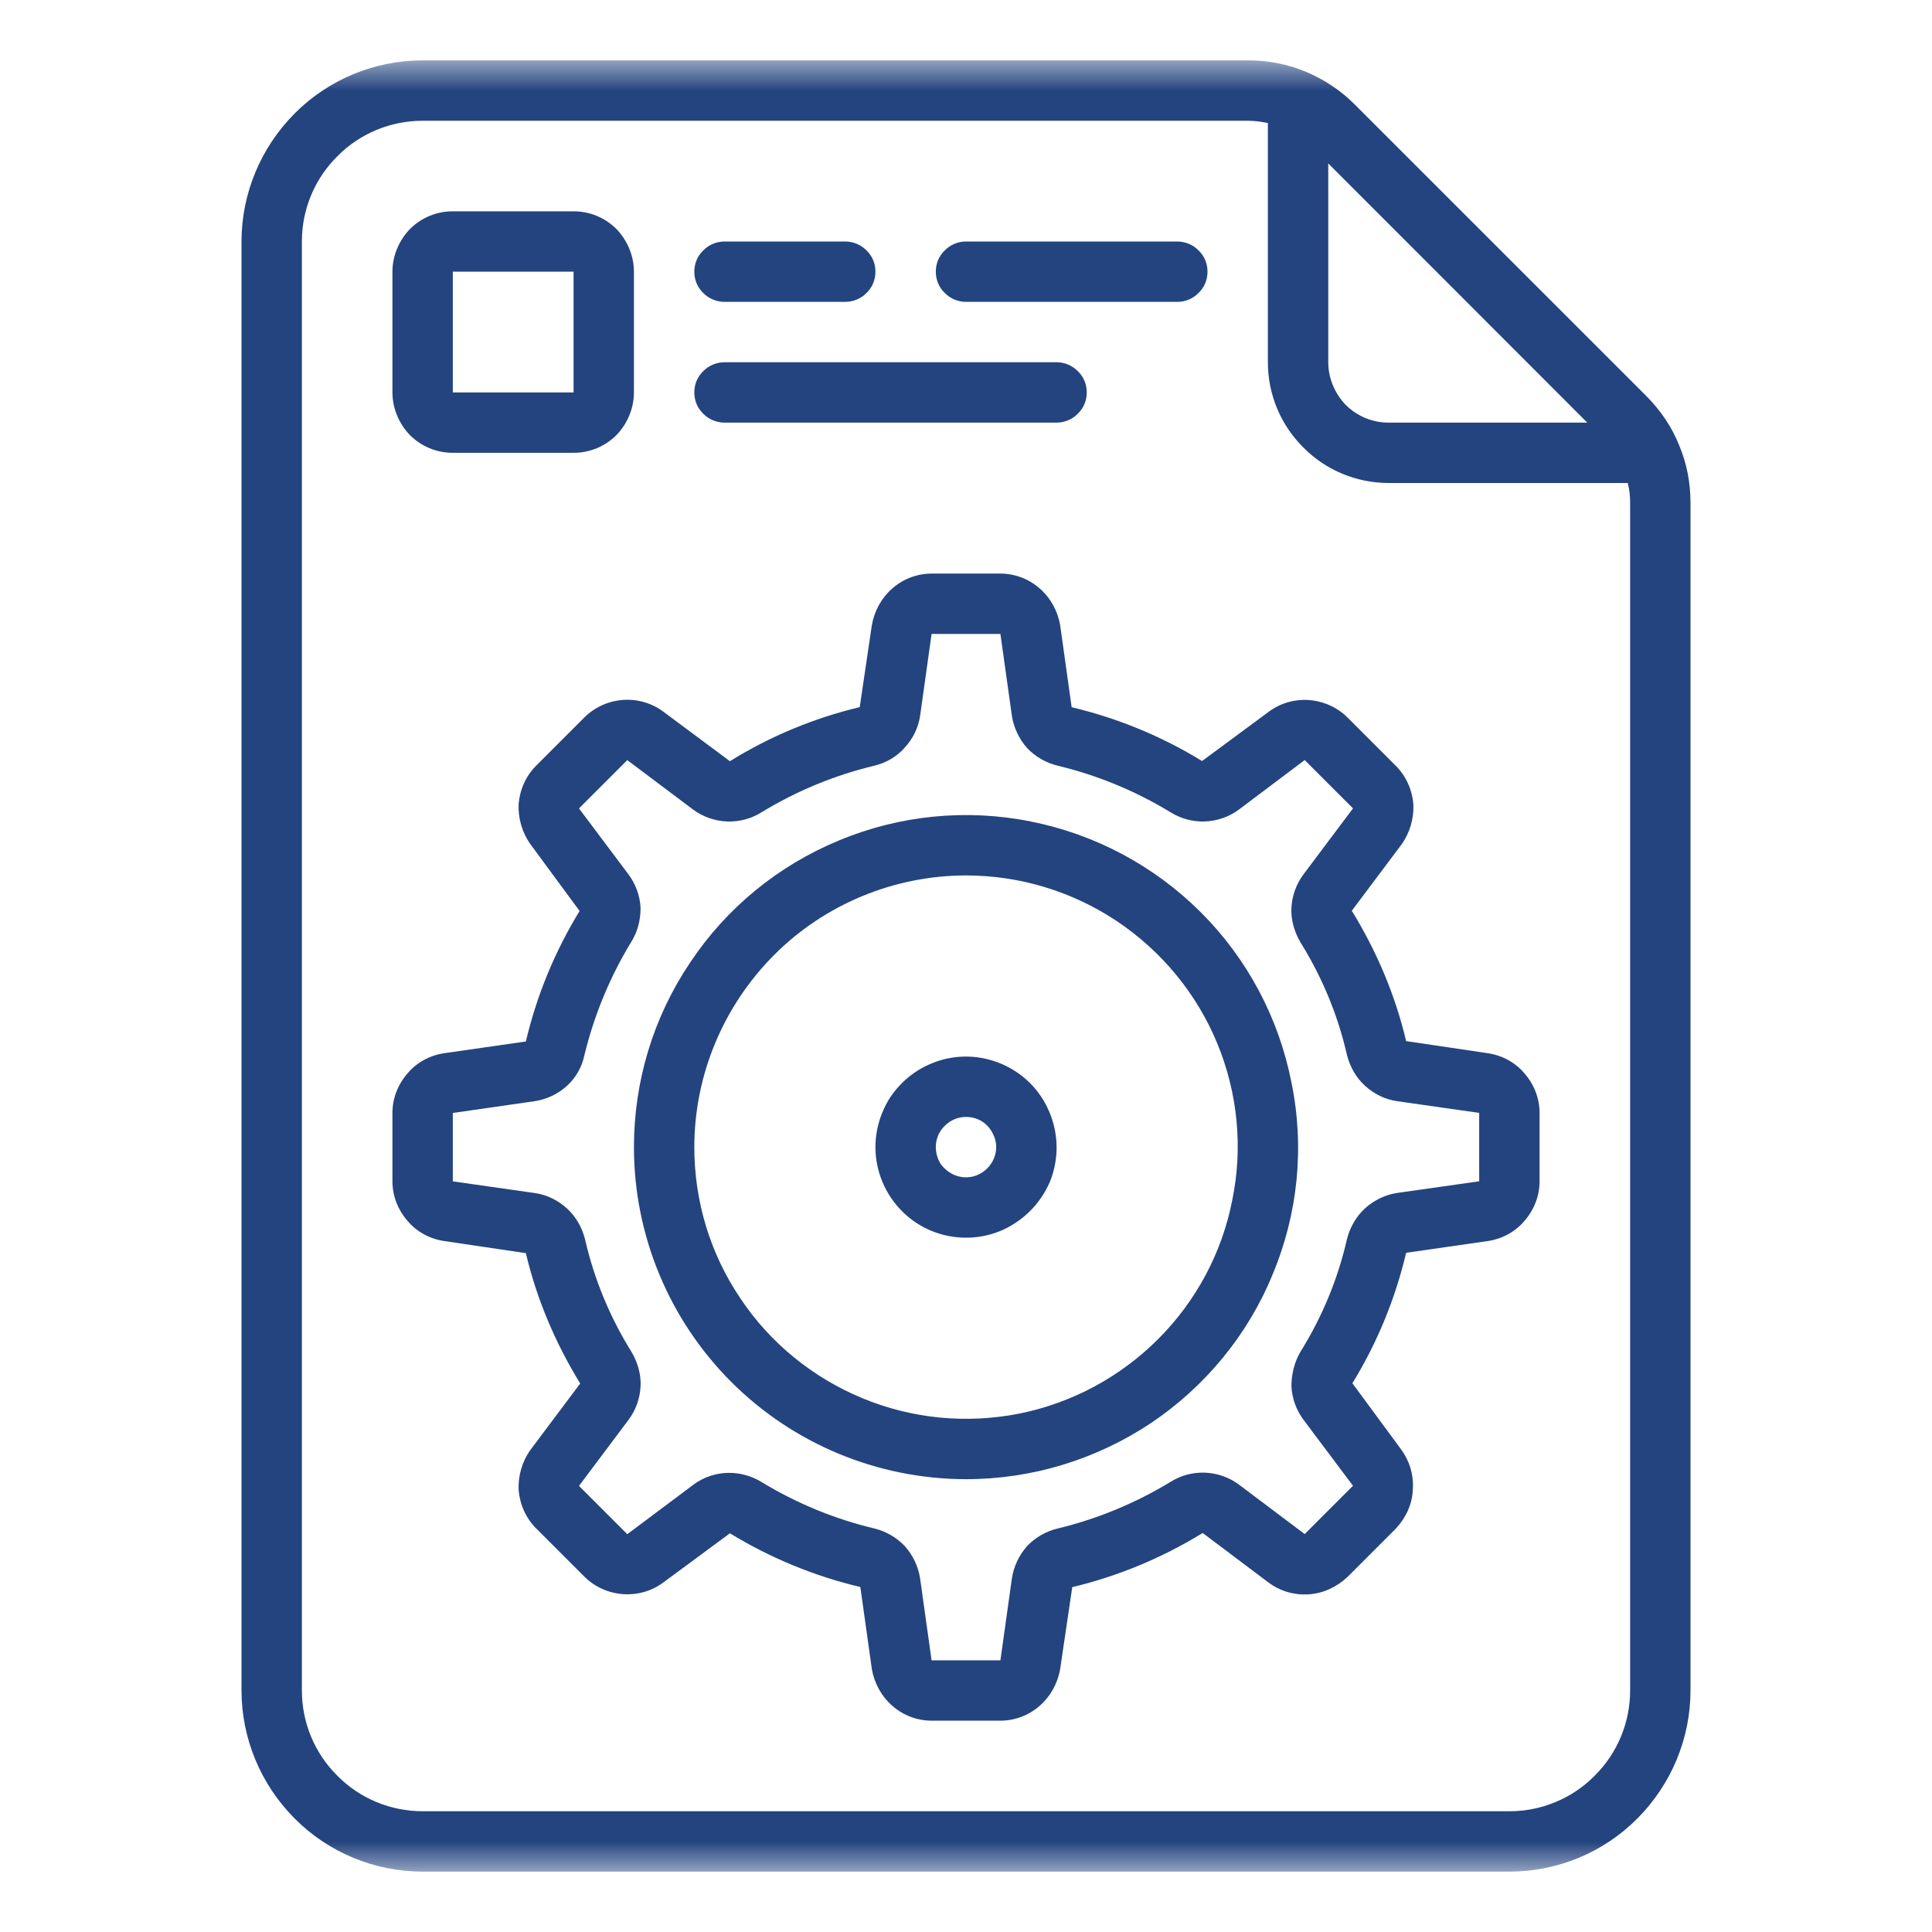
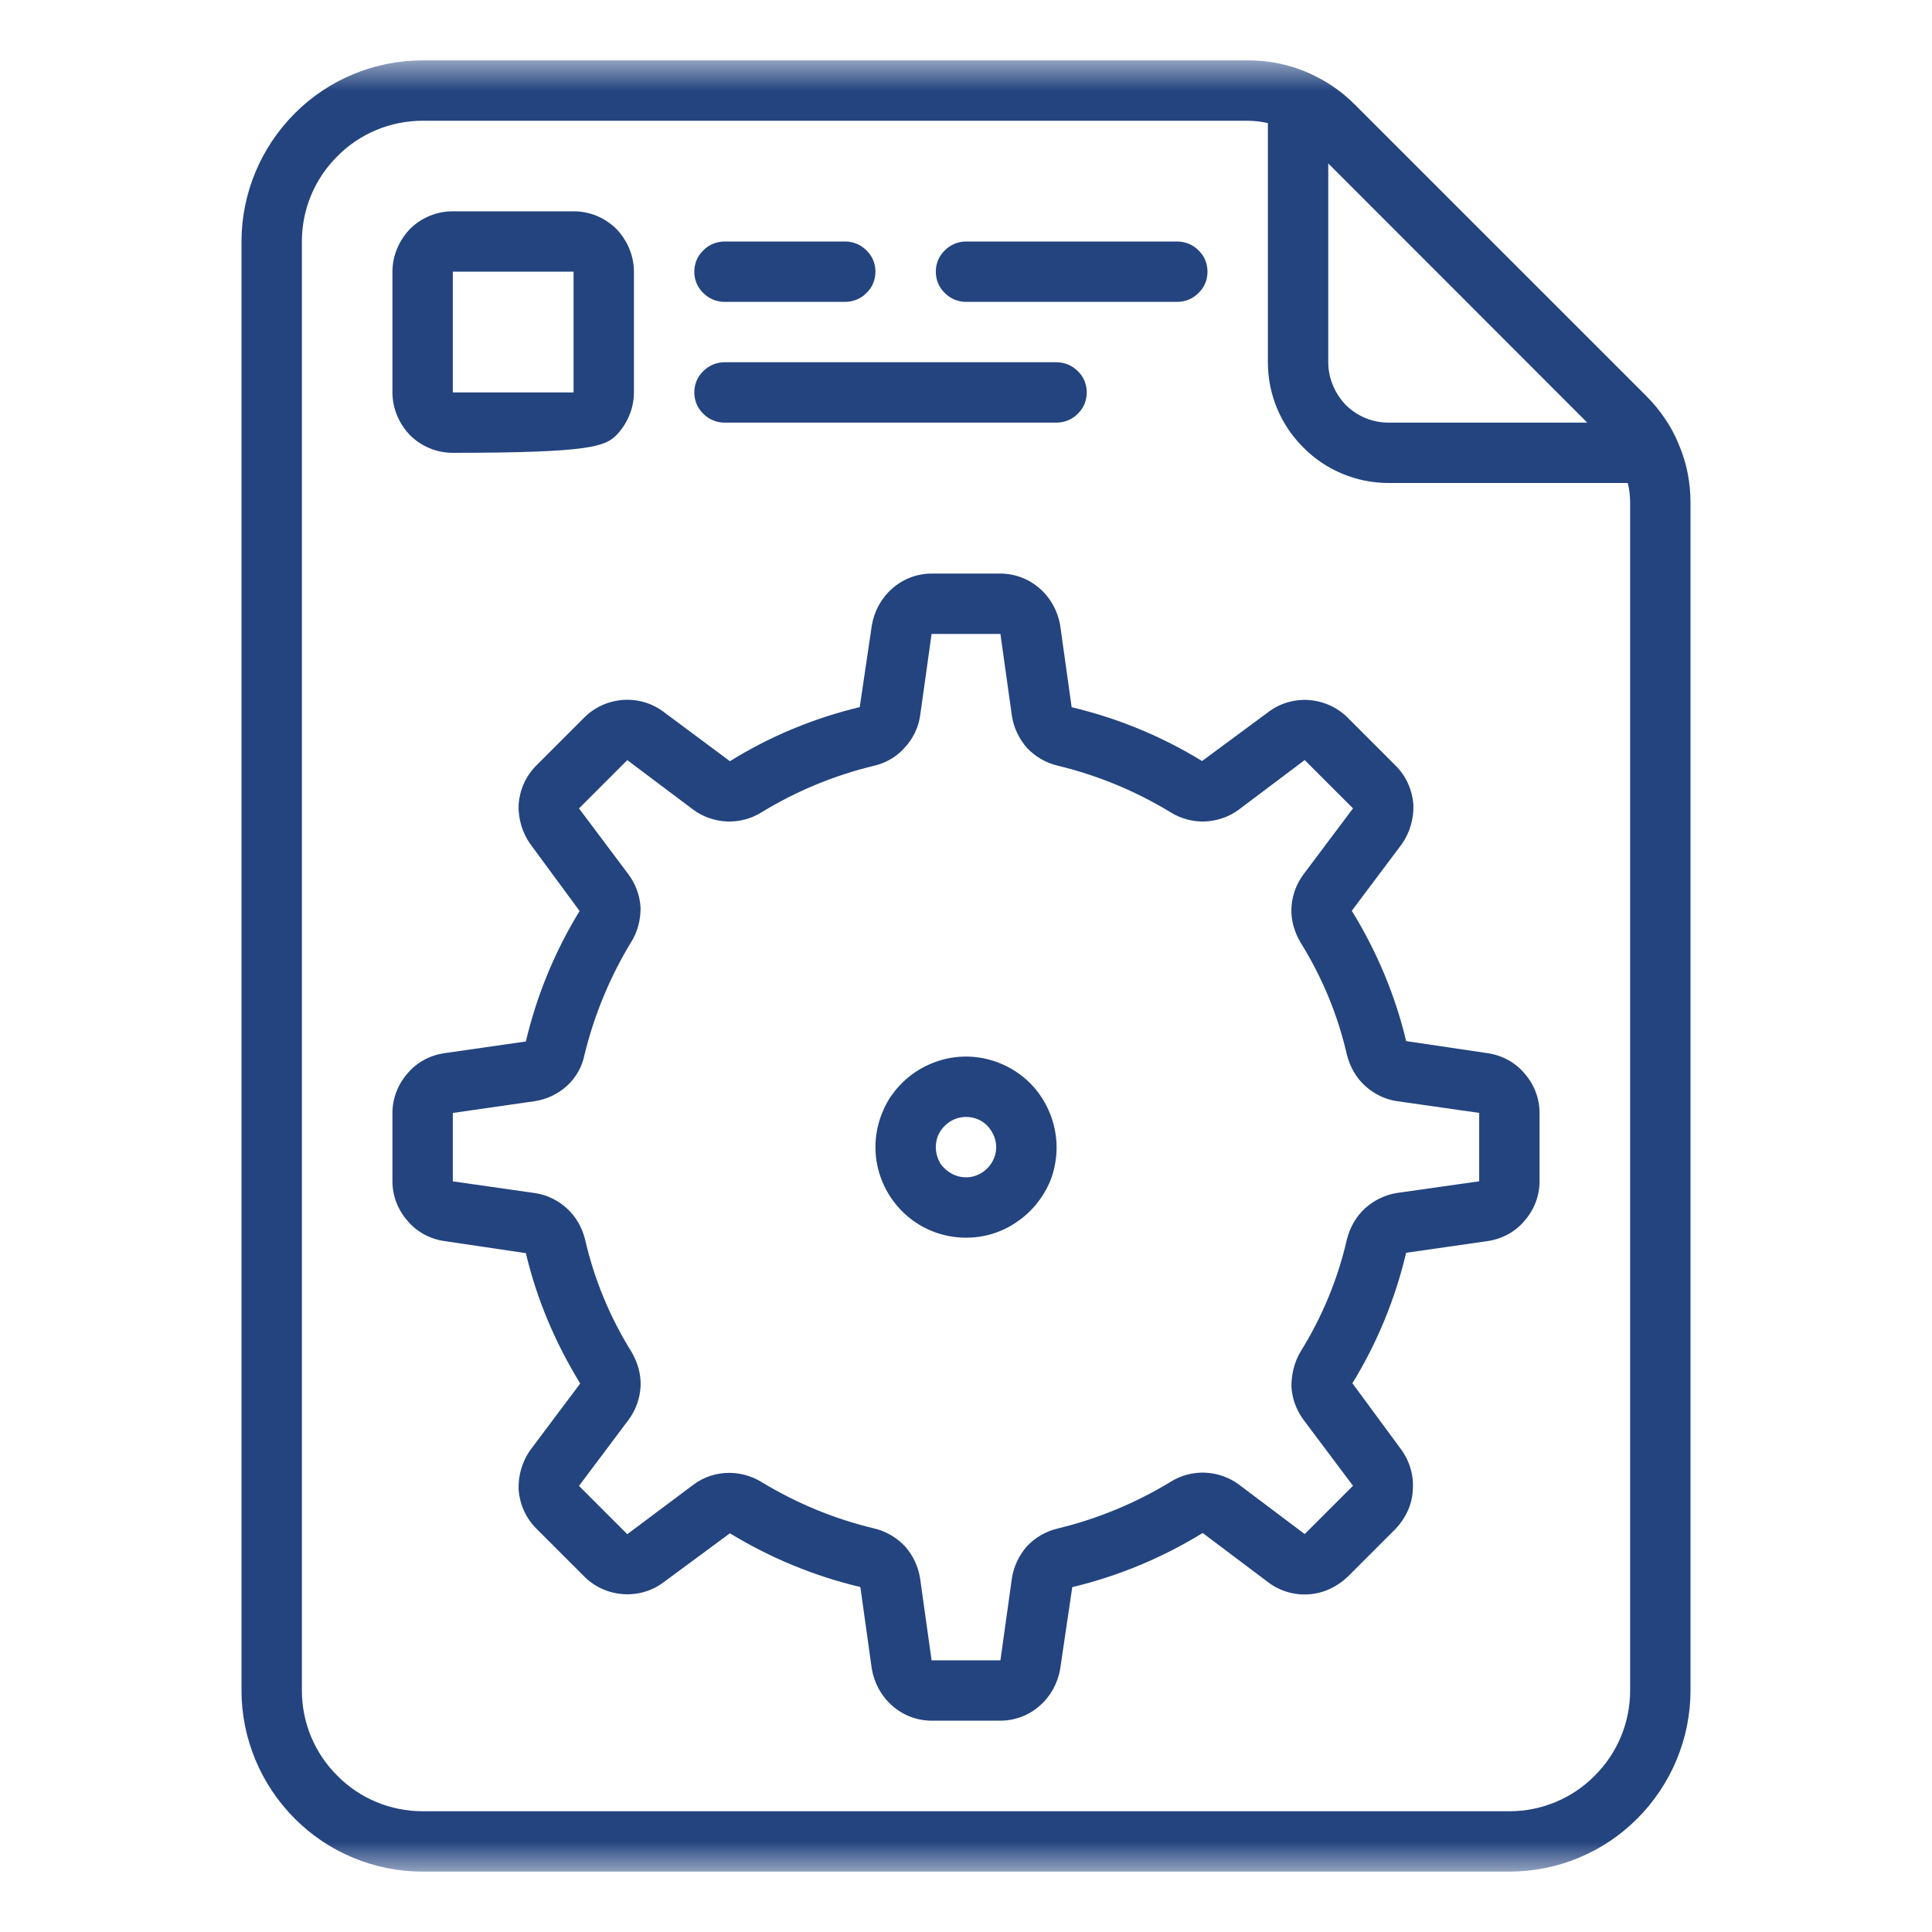
<svg xmlns="http://www.w3.org/2000/svg" width="32" height="32" viewBox="0 0 32 32" fill="none">
  <mask id="mask0_533_237" style="mask-type:luminance" maskUnits="userSpaceOnUse" x="1" y="1" width="30" height="30">
    <path d="M31 1H1V31H31V1Z" fill="white" />
  </mask>
  <g mask="url(#mask0_533_237)">
    <path d="M7 31H25C25.8 30.999 26.56 30.683 27.12 30.12C27.68 29.558 28 28.795 28 28V8.329C28 8 27.94 7.675 27.81 7.371C27.69 7.068 27.5 6.793 27.27 6.561L22.44 1.732C22.21 1.499 21.93 1.315 21.63 1.189C21.33 1.063 21 0.999 20.67 1H7C6.2 1.001 5.44 1.317 4.88 1.88C4.32 2.442 4 3.205 4 4V28C4 28.795 4.32 29.558 4.88 30.12C5.44 30.683 6.2 30.999 7 31ZM26.29 7H23C22.73 7 22.48 6.895 22.29 6.707C22.11 6.52 22 6.265 22 6V2.707L26.29 7ZM5 4C5 3.47 5.21 2.961 5.59 2.586C5.96 2.211 6.47 2 7 2H20.67C20.78 2.001 20.89 2.014 21 2.039V6C21 6.53 21.21 7.039 21.59 7.414C21.96 7.789 22.47 8 23 8H26.96C26.99 8.108 27 8.218 27 8.329V28C27 28.53 26.79 29.039 26.41 29.414C26.04 29.789 25.53 30 25 30H7C6.47 30 5.96 29.789 5.59 29.414C5.21 29.039 5 28.53 5 28V4Z" fill="#24447F" />
-     <path d="M7.5 7.5H9.5C9.77 7.5 10.02 7.395 10.21 7.207C10.39 7.02 10.5 6.765 10.5 6.5V4.5C10.5 4.235 10.39 3.98 10.21 3.793C10.02 3.605 9.77 3.5 9.5 3.5H7.5C7.23 3.5 6.98 3.605 6.79 3.793C6.61 3.98 6.5 4.235 6.5 4.5V6.5C6.5 6.765 6.61 7.02 6.79 7.207C6.98 7.395 7.23 7.5 7.5 7.5ZM7.5 4.5H9.5V6.5H7.5V4.5Z" fill="#24447F" />
+     <path d="M7.5 7.5C9.77 7.5 10.02 7.395 10.21 7.207C10.39 7.02 10.5 6.765 10.5 6.5V4.5C10.5 4.235 10.39 3.98 10.21 3.793C10.02 3.605 9.77 3.5 9.5 3.5H7.5C7.23 3.5 6.98 3.605 6.79 3.793C6.61 3.98 6.5 4.235 6.5 4.5V6.5C6.5 6.765 6.61 7.02 6.79 7.207C6.98 7.395 7.23 7.5 7.5 7.5ZM7.5 4.5H9.5V6.5H7.5V4.5Z" fill="#24447F" />
    <path d="M12 5H14C14.13 5 14.26 4.947 14.35 4.854C14.45 4.76 14.5 4.633 14.5 4.5C14.5 4.367 14.45 4.24 14.35 4.146C14.26 4.053 14.13 4 14 4H12C11.87 4 11.74 4.053 11.65 4.146C11.55 4.24 11.5 4.367 11.5 4.5C11.5 4.633 11.55 4.76 11.65 4.854C11.74 4.947 11.87 5 12 5Z" fill="#24447F" />
    <path d="M16 5H19.5C19.63 5 19.76 4.947 19.85 4.854C19.95 4.76 20 4.633 20 4.5C20 4.367 19.95 4.24 19.85 4.146C19.76 4.053 19.63 4 19.5 4H16C15.87 4 15.74 4.053 15.65 4.146C15.55 4.24 15.5 4.367 15.5 4.5C15.5 4.633 15.55 4.76 15.65 4.854C15.74 4.947 15.87 5 16 5Z" fill="#24447F" />
    <path d="M12 7H17.5C17.63 7 17.76 6.947 17.85 6.854C17.95 6.76 18 6.633 18 6.5C18 6.367 17.95 6.24 17.85 6.146C17.76 6.053 17.63 6 17.5 6H12C11.87 6 11.74 6.053 11.65 6.146C11.55 6.24 11.5 6.367 11.5 6.5C11.5 6.633 11.55 6.76 11.65 6.854C11.74 6.947 11.87 7 12 7Z" fill="#24447F" />
    <path d="M7.36 20.556L8.71 20.756C8.89 21.519 9.2 22.248 9.61 22.915L8.79 24.009C8.65 24.201 8.58 24.439 8.59 24.679C8.61 24.919 8.71 25.144 8.88 25.315L9.68 26.115C9.85 26.285 10.08 26.387 10.32 26.404C10.56 26.421 10.8 26.352 10.99 26.208L12.09 25.396C12.76 25.806 13.49 26.106 14.25 26.286L14.44 27.642C14.48 27.879 14.6 28.097 14.78 28.254C14.96 28.412 15.19 28.499 15.43 28.5H16.57C16.81 28.499 17.04 28.412 17.22 28.254C17.4 28.097 17.52 27.879 17.56 27.642L17.76 26.288C18.52 26.106 19.25 25.803 19.92 25.391L21.01 26.211C21.2 26.354 21.44 26.424 21.68 26.407C21.92 26.39 22.14 26.287 22.32 26.118L23.12 25.318C23.28 25.147 23.39 24.922 23.4 24.682C23.42 24.442 23.35 24.204 23.21 24.011L22.4 22.911C22.81 22.243 23.11 21.513 23.29 20.75L24.64 20.556C24.88 20.521 25.1 20.402 25.25 20.221C25.41 20.039 25.5 19.807 25.5 19.567V18.434C25.5 18.193 25.41 17.961 25.25 17.779C25.1 17.598 24.88 17.479 24.64 17.444L23.29 17.244C23.11 16.481 22.8 15.752 22.39 15.085L23.21 13.992C23.35 13.799 23.42 13.561 23.41 13.321C23.39 13.081 23.29 12.856 23.12 12.685L22.32 11.885C22.15 11.715 21.92 11.613 21.68 11.595C21.44 11.578 21.2 11.648 21.01 11.792L19.91 12.605C19.24 12.194 18.51 11.894 17.75 11.714L17.56 10.358C17.52 10.121 17.4 9.903 17.22 9.746C17.04 9.588 16.81 9.501 16.57 9.5H15.43C15.19 9.501 14.96 9.588 14.78 9.746C14.6 9.903 14.48 10.121 14.44 10.358L14.24 11.712C13.48 11.894 12.75 12.197 12.09 12.608L10.99 11.79C10.8 11.646 10.56 11.576 10.32 11.593C10.08 11.61 9.85 11.712 9.68 11.882L8.88 12.682C8.71 12.853 8.61 13.078 8.59 13.318C8.58 13.558 8.65 13.796 8.79 13.989L9.6 15.089C9.19 15.758 8.89 16.487 8.71 17.25L7.36 17.444C7.12 17.479 6.9 17.598 6.75 17.779C6.59 17.961 6.5 18.193 6.5 18.434V19.567C6.5 19.807 6.59 20.039 6.75 20.221C6.9 20.402 7.12 20.521 7.36 20.556ZM7.5 18.434L8.85 18.24C9.05 18.211 9.24 18.122 9.39 17.986C9.54 17.849 9.64 17.671 9.68 17.475C9.84 16.817 10.1 16.187 10.45 15.61C10.56 15.439 10.61 15.24 10.61 15.039C10.6 14.838 10.53 14.644 10.41 14.483L9.59 13.39L10.39 12.59L11.48 13.409C11.64 13.529 11.84 13.598 12.04 13.606C12.24 13.614 12.44 13.562 12.61 13.456C13.19 13.102 13.82 12.842 14.47 12.685C14.67 12.64 14.85 12.536 14.98 12.388C15.12 12.24 15.21 12.055 15.24 11.856L15.43 10.5H16.57L16.76 11.855C16.79 12.054 16.88 12.24 17.01 12.388C17.15 12.536 17.33 12.639 17.53 12.685C18.18 12.842 18.81 13.102 19.39 13.455C19.56 13.561 19.76 13.614 19.96 13.606C20.16 13.598 20.36 13.529 20.52 13.409L21.61 12.589L22.41 13.389L21.59 14.482C21.47 14.643 21.4 14.837 21.39 15.038C21.38 15.239 21.44 15.438 21.54 15.609C21.9 16.186 22.16 16.816 22.31 17.474C22.36 17.67 22.46 17.848 22.61 17.985C22.76 18.121 22.94 18.21 23.14 18.239L24.5 18.433V19.566L23.14 19.759C22.95 19.788 22.76 19.877 22.61 20.013C22.46 20.15 22.36 20.328 22.31 20.524C22.16 21.182 21.9 21.812 21.54 22.389C21.44 22.56 21.39 22.759 21.39 22.96C21.4 23.161 21.47 23.355 21.59 23.516L22.41 24.609L21.61 25.409L20.52 24.589C20.36 24.469 20.16 24.4 19.96 24.392C19.76 24.384 19.56 24.436 19.39 24.543C18.81 24.896 18.18 25.156 17.53 25.314C17.33 25.359 17.15 25.462 17.01 25.61C16.88 25.758 16.79 25.944 16.76 26.143L16.57 27.5H15.43L15.24 26.145C15.21 25.946 15.12 25.76 14.99 25.612C14.85 25.464 14.67 25.361 14.48 25.316C13.82 25.158 13.19 24.898 12.61 24.545C12.45 24.447 12.26 24.395 12.08 24.395C11.86 24.395 11.65 24.465 11.48 24.595L10.39 25.411L9.59 24.611L10.41 23.518C10.53 23.357 10.6 23.163 10.61 22.962C10.62 22.761 10.56 22.562 10.46 22.392C10.1 21.814 9.84 21.184 9.69 20.526C9.64 20.33 9.54 20.152 9.39 20.015C9.24 19.879 9.06 19.79 8.86 19.761L7.5 19.567V18.434Z" fill="#24447F" />
-     <path d="M16 24.5C17.09 24.5 18.15 24.177 19.06 23.573C19.96 22.969 20.67 22.11 21.08 21.105C21.5 20.1 21.61 18.994 21.39 17.927C21.18 16.86 20.66 15.88 19.89 15.111C19.12 14.342 18.14 13.818 17.07 13.606C16.01 13.393 14.9 13.502 13.9 13.919C12.89 14.335 12.03 15.04 11.43 15.944C10.82 16.849 10.5 17.912 10.5 19C10.5 20.458 11.08 21.856 12.11 22.887C13.14 23.918 14.54 24.498 16 24.5ZM16 14.5C16.89 14.5 17.76 14.764 18.5 15.258C19.24 15.753 19.82 16.456 20.16 17.278C20.5 18.1 20.59 19.005 20.41 19.878C20.24 20.751 19.81 21.553 19.18 22.182C18.55 22.811 17.75 23.24 16.88 23.414C16 23.587 15.1 23.498 14.28 23.157C13.46 22.817 12.75 22.24 12.26 21.5C11.76 20.76 11.5 19.89 11.5 19C11.5 17.807 11.98 16.663 12.82 15.819C13.66 14.976 14.81 14.501 16 14.5Z" fill="#24447F" />
    <path d="M16 20.5C16.3 20.5 16.59 20.412 16.83 20.247C17.08 20.082 17.27 19.848 17.39 19.574C17.5 19.3 17.53 18.998 17.47 18.707C17.41 18.416 17.27 18.149 17.06 17.939C16.85 17.73 16.58 17.587 16.29 17.529C16 17.471 15.7 17.501 15.43 17.614C15.15 17.728 14.92 17.92 14.75 18.167C14.59 18.413 14.5 18.703 14.5 19C14.5 19.398 14.66 19.779 14.94 20.061C15.22 20.342 15.6 20.5 16 20.5ZM16 18.5C16.1 18.5 16.2 18.529 16.28 18.584C16.36 18.639 16.42 18.717 16.46 18.809C16.5 18.9 16.51 19.001 16.49 19.098C16.47 19.195 16.42 19.284 16.35 19.354C16.28 19.423 16.19 19.471 16.1 19.49C16 19.51 15.9 19.5 15.81 19.462C15.72 19.424 15.64 19.36 15.58 19.278C15.53 19.196 15.5 19.099 15.5 19C15.5 18.867 15.55 18.74 15.65 18.646C15.74 18.553 15.87 18.5 16 18.5Z" fill="#24447F" />
  </g>
</svg>